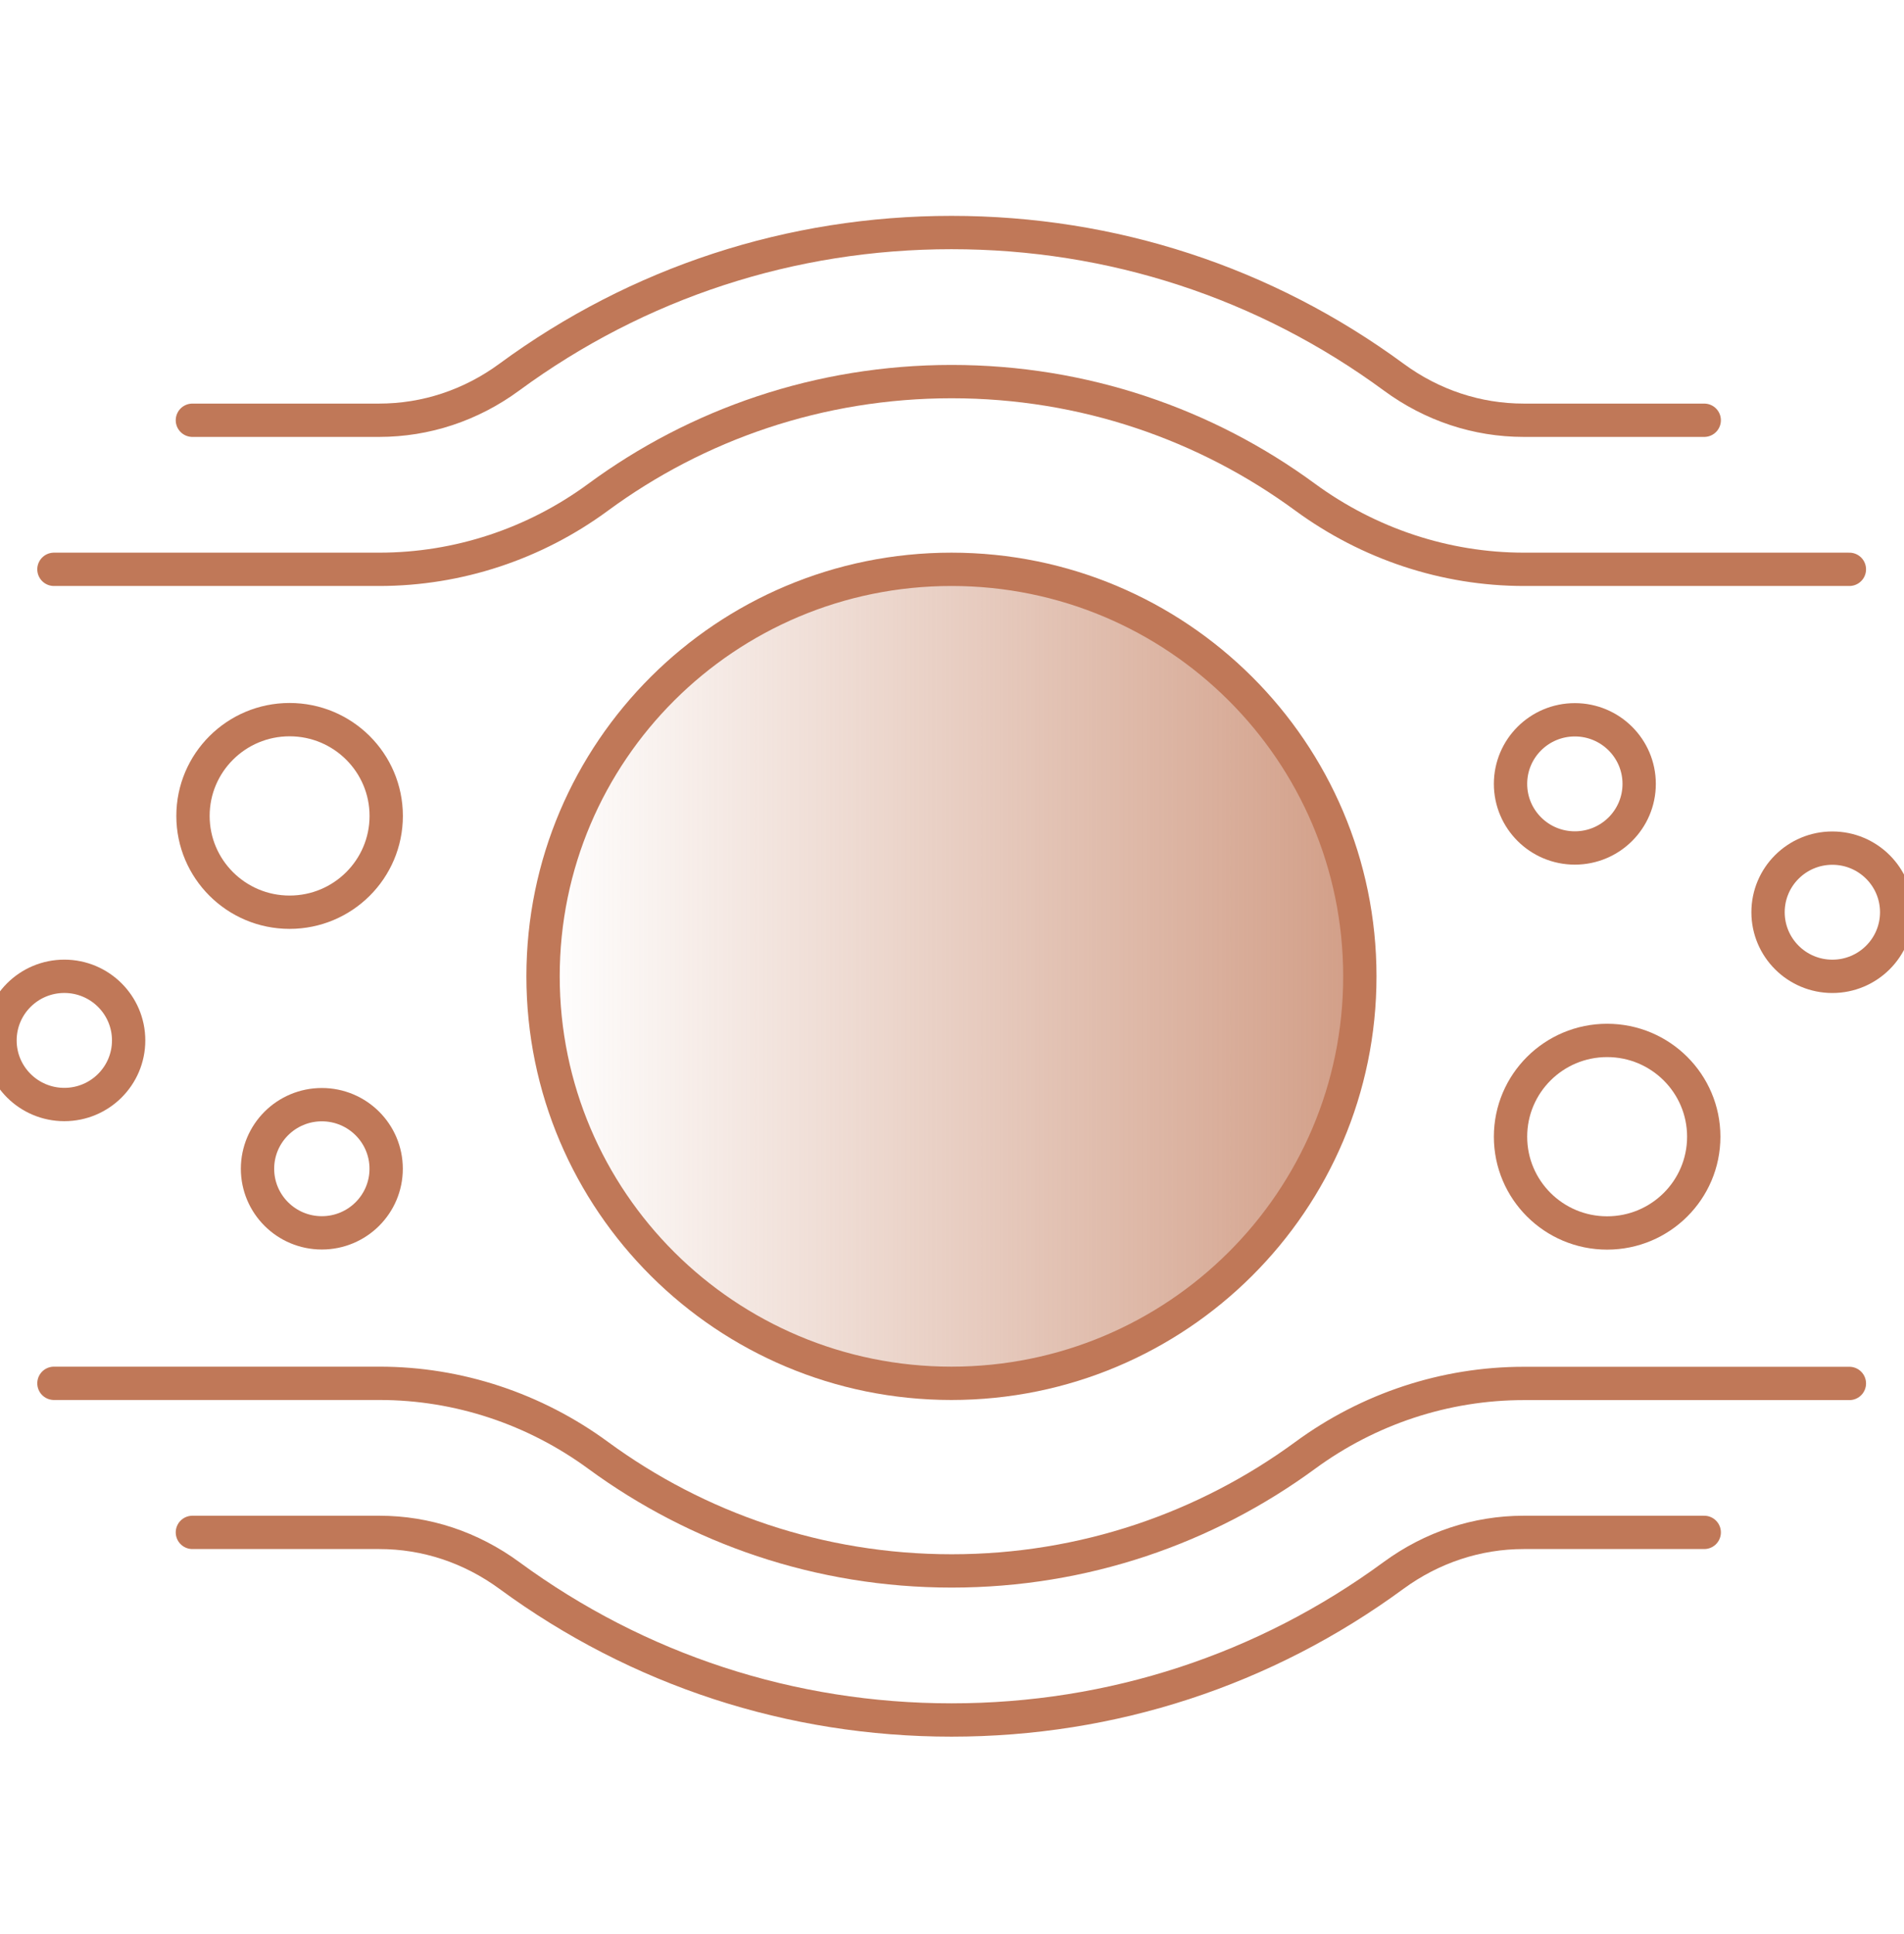
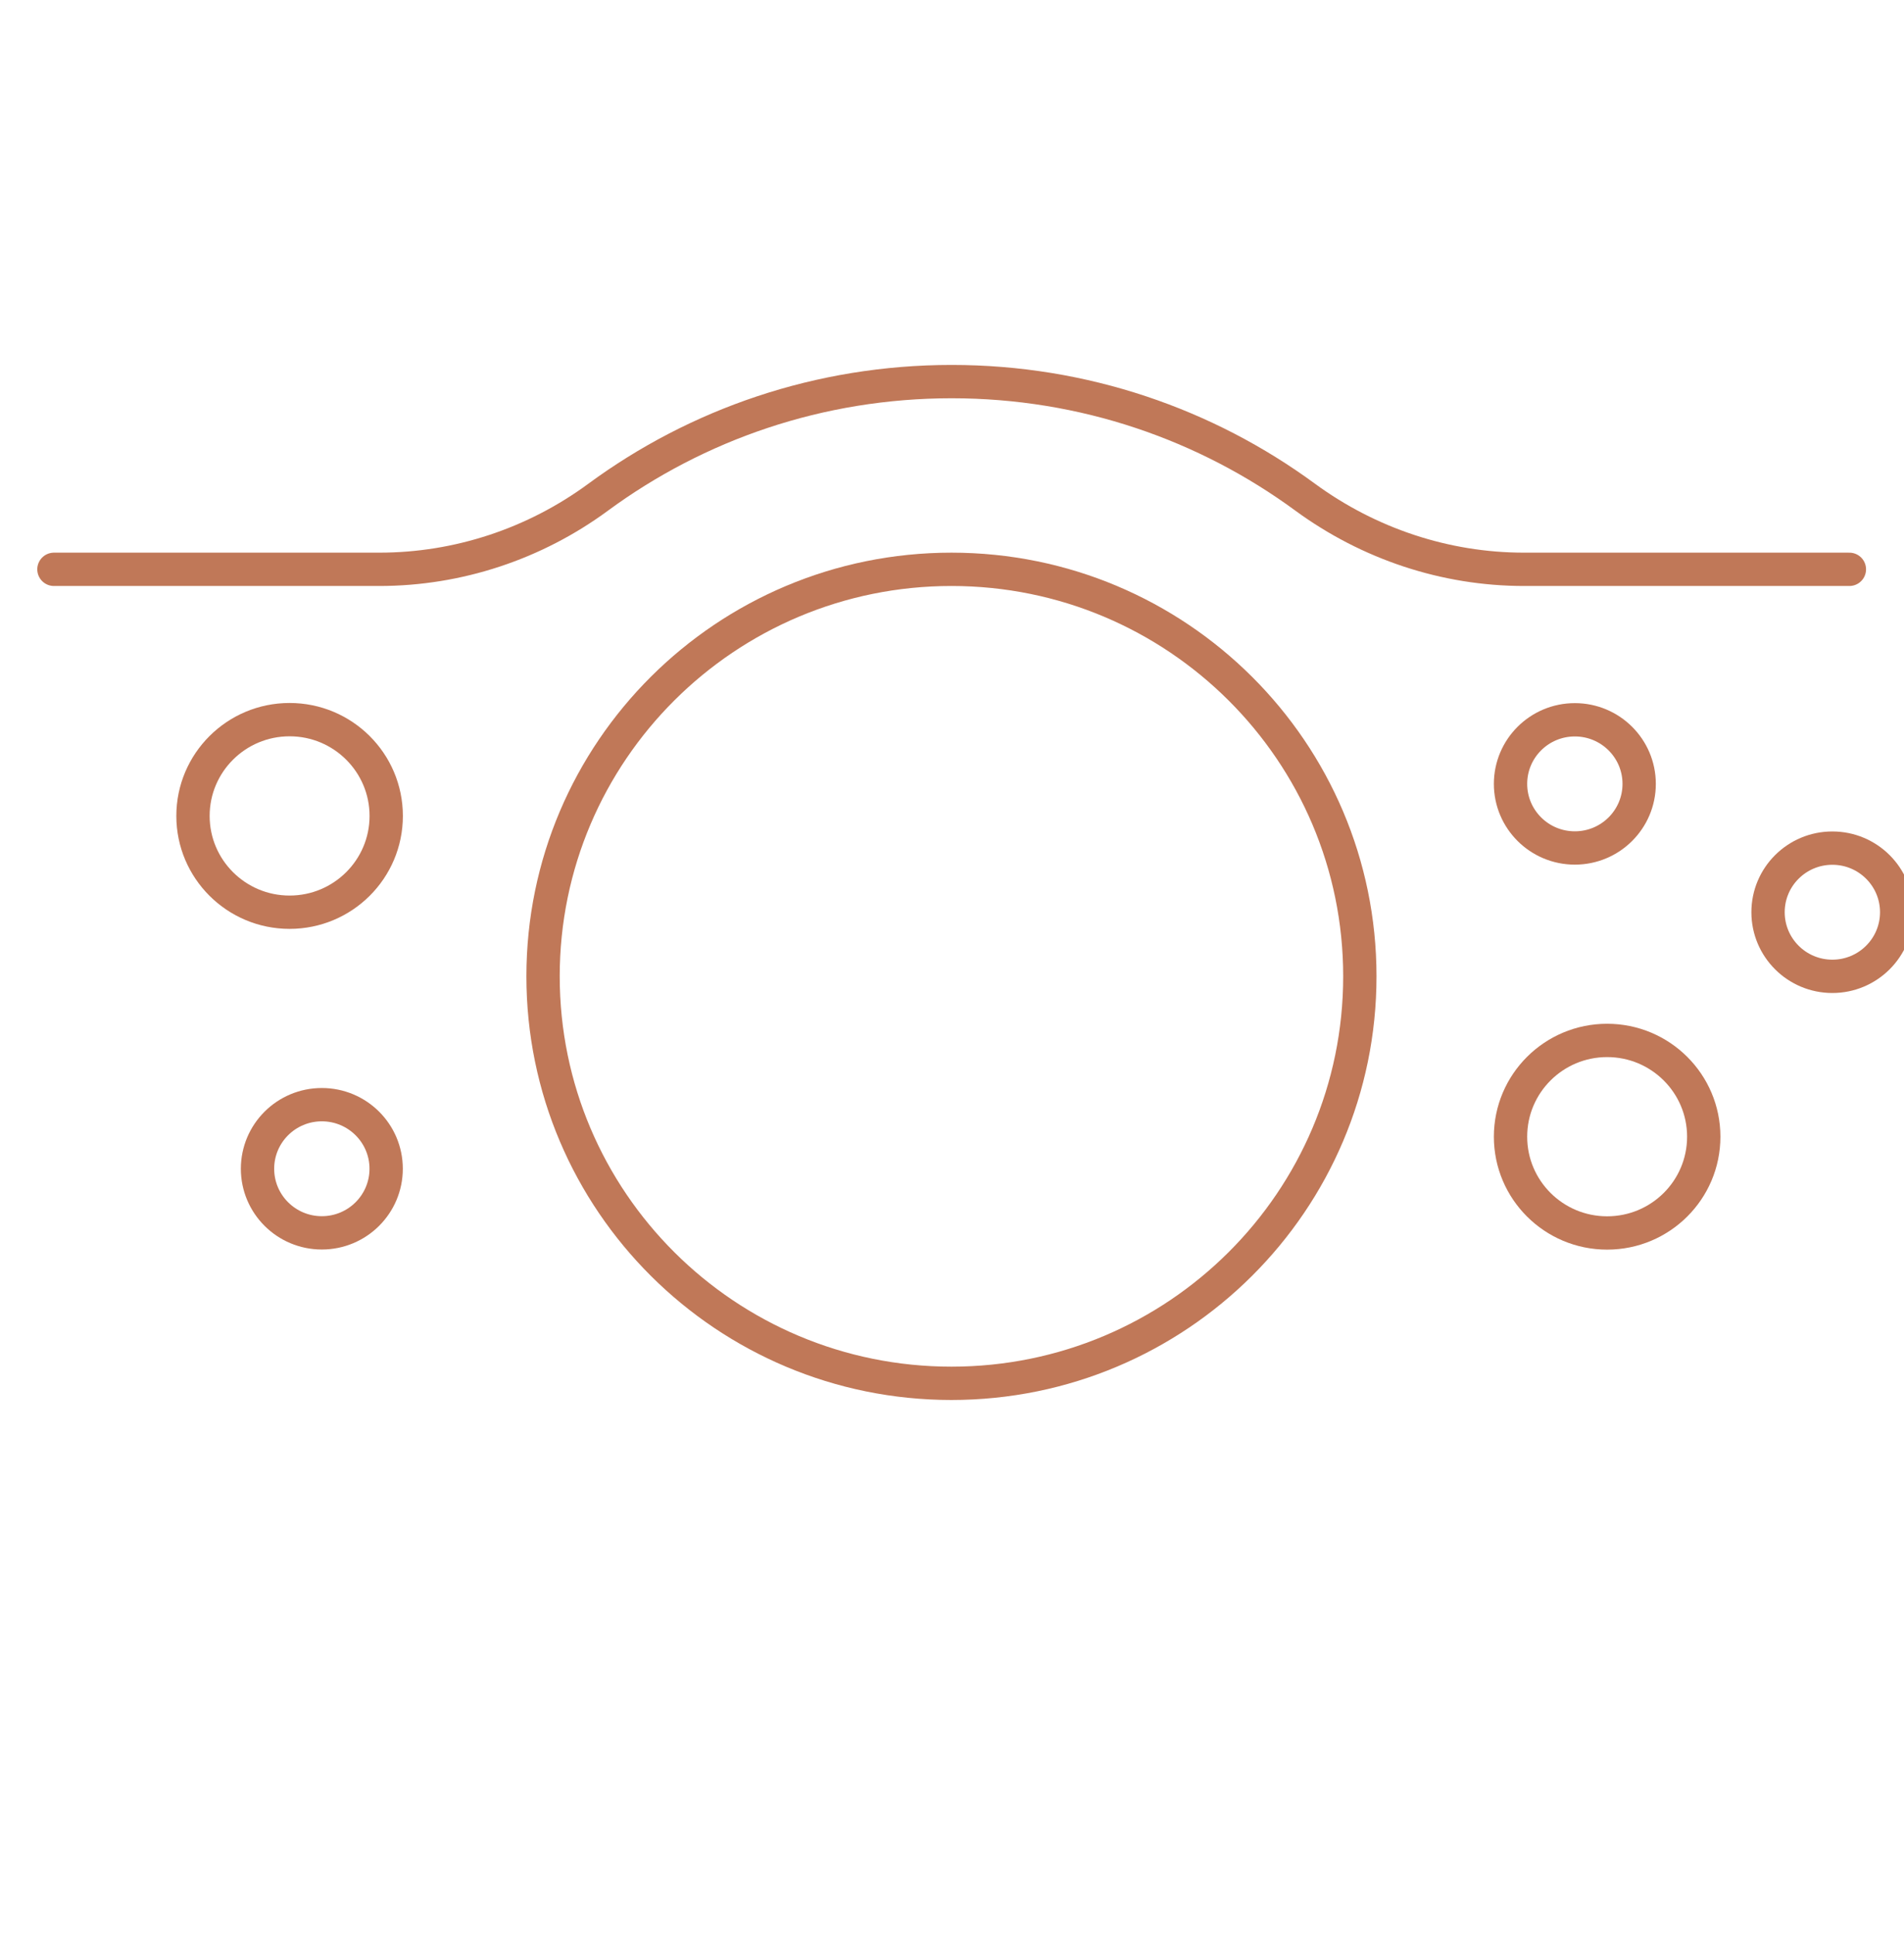
<svg xmlns="http://www.w3.org/2000/svg" width="64" height="65" viewBox="0 0 64 65" fill="none">
  <g clip-path="url(#clip0_1942_8465)">
-     <path opacity="0.72" d="M31.982 46.491C39.563 46.491 45.709 40.367 45.709 32.813C45.709 25.258 39.563 19.134 31.982 19.134C24.4 19.134 18.254 25.258 18.254 32.813C18.254 40.367 24.4 46.491 31.982 46.491Z" fill="url(#paint0_linear_1942_8465)" />
    <path d="M10.818 41.434C12.012 41.434 12.98 40.47 12.98 39.28C12.98 38.09 12.012 37.126 10.818 37.126C9.624 37.126 8.656 38.09 8.656 39.28C8.656 40.47 9.624 41.434 10.818 41.434Z" stroke="#C07858" stroke-width="1.12" stroke-linecap="round" stroke-linejoin="round" />
-     <path d="M2.162 37.121C3.356 37.121 4.324 36.157 4.324 34.967C4.324 33.777 3.356 32.812 2.162 32.812C0.968 32.812 0 33.777 0 34.967C0 36.157 0.968 37.121 2.162 37.121Z" stroke="#C07858" stroke-width="1.12" stroke-linecap="round" stroke-linejoin="round" />
    <path d="M9.734 30.658C11.528 30.658 12.982 29.209 12.982 27.422C12.982 25.635 11.528 24.186 9.734 24.186C7.941 24.186 6.487 25.635 6.487 27.422C6.487 29.209 7.941 30.658 9.734 30.658Z" stroke="#C07858" stroke-width="1.12" stroke-linecap="round" stroke-linejoin="round" />
    <path d="M52.936 28.499C54.13 28.499 55.098 27.535 55.098 26.345C55.098 25.155 54.13 24.191 52.936 24.191C51.742 24.191 50.774 25.155 50.774 26.345C50.774 27.535 51.742 28.499 52.936 28.499Z" stroke="#C07858" stroke-width="1.12" stroke-linecap="round" stroke-linejoin="round" />
    <path d="M61.592 32.813C62.786 32.813 63.754 31.848 63.754 30.658C63.754 29.468 62.786 28.504 61.592 28.504C60.398 28.504 59.43 29.468 59.43 30.658C59.43 31.848 60.398 32.813 61.592 32.813Z" stroke="#C07858" stroke-width="1.12" stroke-linecap="round" stroke-linejoin="round" />
    <path d="M54.021 41.438C55.815 41.438 57.269 39.99 57.269 38.203C57.269 36.416 55.815 34.967 54.021 34.967C52.228 34.967 50.774 36.416 50.774 38.203C50.774 39.99 52.228 41.438 54.021 41.438Z" stroke="#C07858" stroke-width="1.12" stroke-linecap="round" stroke-linejoin="round" />
    <path d="M31.982 46.491C39.563 46.491 45.709 40.367 45.709 32.813C45.709 25.258 39.563 19.134 31.982 19.134C24.4 19.134 18.254 25.258 18.254 32.813C18.254 40.367 24.4 46.491 31.982 46.491Z" stroke="#C07858" stroke-width="1.12" stroke-linecap="round" stroke-linejoin="round" />
    <path d="M62.164 19.134H51.229C48.578 19.134 46.008 18.274 43.872 16.71C40.547 14.269 36.438 12.825 31.989 12.825C27.54 12.825 23.43 14.265 20.106 16.71C17.974 18.279 15.4 19.134 12.748 19.134H1.813" stroke="#C07858" stroke-width="1.12" stroke-linecap="round" stroke-linejoin="round" />
-     <path d="M1.813 46.491H12.757C15.408 46.491 17.978 47.35 20.11 48.915C23.435 51.351 27.54 52.796 31.989 52.796C36.438 52.796 40.543 51.351 43.868 48.915C46 47.35 48.569 46.495 51.221 46.495H62.164" stroke="#C07858" stroke-width="1.12" stroke-linecap="round" stroke-linejoin="round" />
-     <path d="M6.467 14.124H12.743C14.313 14.124 15.827 13.624 17.119 12.675C21.447 9.495 26.591 7.815 31.983 7.815C37.376 7.815 42.52 9.495 46.848 12.675C48.139 13.624 49.649 14.124 51.219 14.124H57.285" stroke="#C07858" stroke-width="1.12" stroke-linecap="round" stroke-linejoin="round" />
-     <path d="M6.467 51.501H12.752C14.322 51.501 15.827 52.001 17.123 52.95C21.452 56.126 26.595 57.806 31.983 57.806C37.371 57.806 42.511 56.126 46.844 52.946C48.131 52.005 49.645 51.501 51.215 51.501H57.285" stroke="#C07858" stroke-width="1.12" stroke-linecap="round" stroke-linejoin="round" />
  </g>
  <defs>
    <linearGradient id="paint0_linear_1942_8465" x1="18.258" y1="32.813" x2="45.709" y2="32.813" gradientUnits="userSpaceOnUse">
      <stop stop-color="#C07858" stop-opacity="0" />
      <stop offset="1" stop-color="#C07858" />
    </linearGradient>
    <clipPath id="clip0_1942_8465">
      <rect width="64" height="64" fill="white" transform="translate(0 0.704)" />
    </clipPath>
  </defs>
</svg>